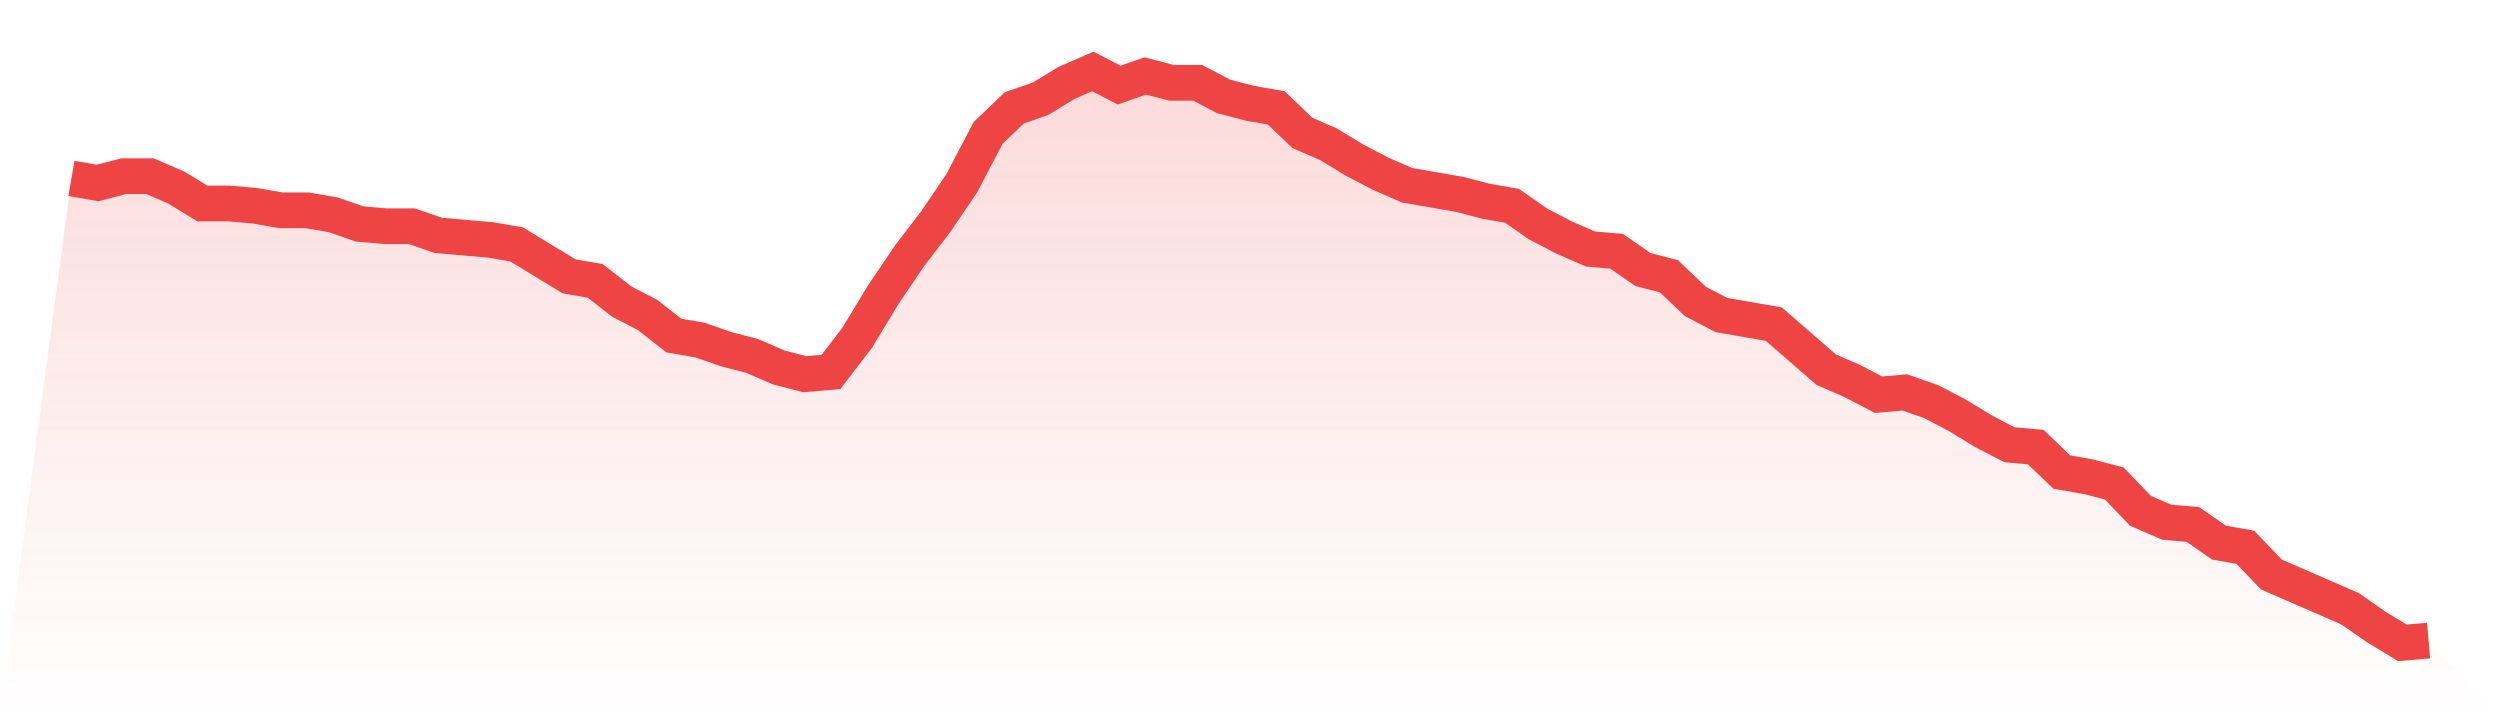
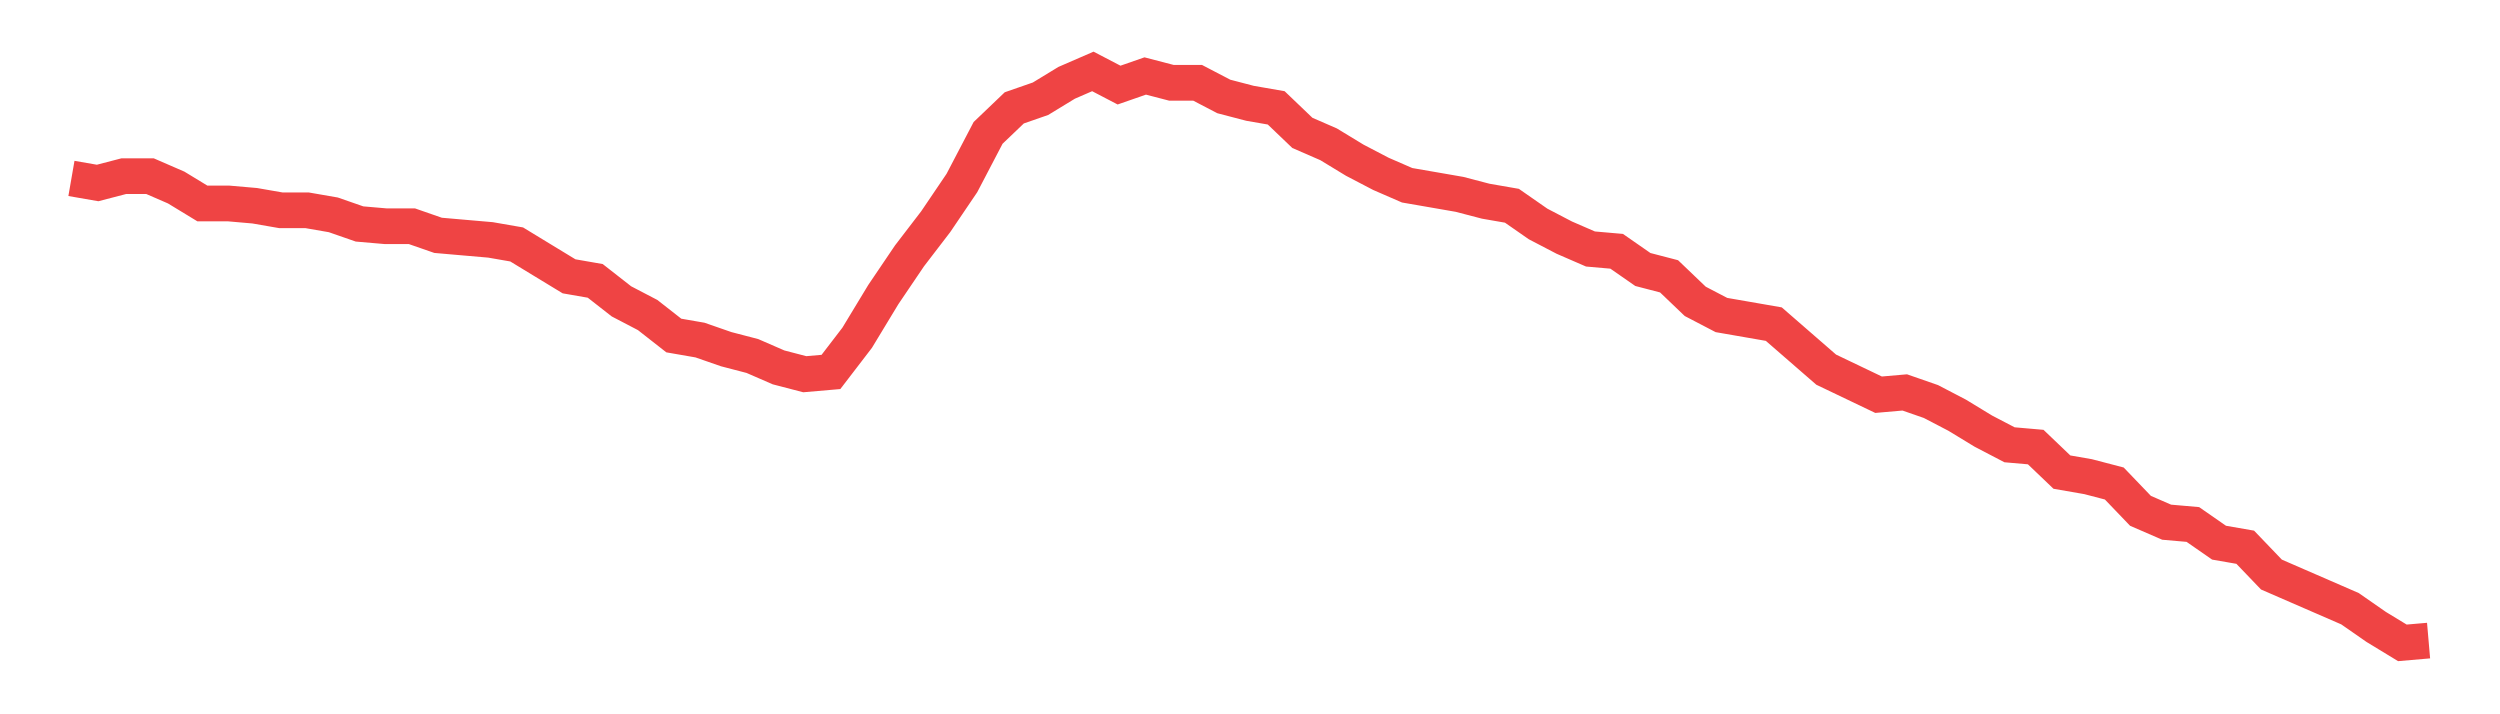
<svg xmlns="http://www.w3.org/2000/svg" viewBox="0 0 140 40">
  <defs>
    <linearGradient id="gradient" x1="0" x2="0" y1="0" y2="1">
      <stop offset="0%" stop-color="#ef4444" stop-opacity="0.2" />
      <stop offset="100%" stop-color="#ef4444" stop-opacity="0" />
    </linearGradient>
  </defs>
-   <path d="M4,9.992 L4,9.992 L5.467,10.247 L6.933,9.865 L8.4,9.865 L9.867,10.502 L11.333,11.394 L12.8,11.394 L14.267,11.522 L15.733,11.777 L17.2,11.777 L18.667,12.032 L20.133,12.542 L21.6,12.669 L23.067,12.669 L24.533,13.179 L26,13.307 L27.467,13.434 L28.933,13.689 L30.4,14.582 L31.867,15.474 L33.333,15.729 L34.8,16.876 L36.267,17.641 L37.733,18.789 L39.2,19.044 L40.667,19.554 L42.133,19.936 L43.6,20.574 L45.067,20.956 L46.533,20.829 L48,18.916 L49.467,16.494 L50.933,14.327 L52.4,12.414 L53.867,10.247 L55.333,7.442 L56.8,6.04 L58.267,5.53 L59.733,4.637 L61.2,4 L62.667,4.765 L64.133,4.255 L65.6,4.637 L67.067,4.637 L68.533,5.402 L70,5.785 L71.467,6.04 L72.933,7.442 L74.4,8.08 L75.867,8.972 L77.333,9.737 L78.8,10.375 L80.267,10.629 L81.733,10.884 L83.2,11.267 L84.667,11.522 L86.133,12.542 L87.6,13.307 L89.067,13.944 L90.533,14.072 L92,15.092 L93.467,15.474 L94.933,16.876 L96.4,17.641 L97.867,17.896 L99.333,18.151 L100.8,19.426 L102.267,20.701 L103.733,21.339 L105.2,22.104 L106.667,21.976 L108.133,22.486 L109.6,23.251 L111.067,24.143 L112.533,24.908 L114,25.036 L115.467,26.438 L116.933,26.693 L118.4,27.076 L119.867,28.606 L121.333,29.243 L122.8,29.371 L124.267,30.39 L125.733,30.645 L127.2,32.175 L128.667,32.813 L130.133,33.45 L131.6,34.088 L133.067,35.108 L134.533,36 L136,35.873 L140,40 L0,40 z" fill="url(#gradient)" />
-   <path d="M4,9.992 L4,9.992 L5.467,10.247 L6.933,9.865 L8.4,9.865 L9.867,10.502 L11.333,11.394 L12.8,11.394 L14.267,11.522 L15.733,11.777 L17.2,11.777 L18.667,12.032 L20.133,12.542 L21.6,12.669 L23.067,12.669 L24.533,13.179 L26,13.307 L27.467,13.434 L28.933,13.689 L30.4,14.582 L31.867,15.474 L33.333,15.729 L34.8,16.876 L36.267,17.641 L37.733,18.789 L39.2,19.044 L40.667,19.554 L42.133,19.936 L43.6,20.574 L45.067,20.956 L46.533,20.829 L48,18.916 L49.467,16.494 L50.933,14.327 L52.4,12.414 L53.867,10.247 L55.333,7.442 L56.8,6.04 L58.267,5.53 L59.733,4.637 L61.2,4 L62.667,4.765 L64.133,4.255 L65.6,4.637 L67.067,4.637 L68.533,5.402 L70,5.785 L71.467,6.04 L72.933,7.442 L74.4,8.08 L75.867,8.972 L77.333,9.737 L78.8,10.375 L80.267,10.629 L81.733,10.884 L83.2,11.267 L84.667,11.522 L86.133,12.542 L87.6,13.307 L89.067,13.944 L90.533,14.072 L92,15.092 L93.467,15.474 L94.933,16.876 L96.4,17.641 L97.867,17.896 L99.333,18.151 L100.8,19.426 L102.267,20.701 L103.733,21.339 L105.2,22.104 L106.667,21.976 L108.133,22.486 L109.6,23.251 L111.067,24.143 L112.533,24.908 L114,25.036 L115.467,26.438 L116.933,26.693 L118.4,27.076 L119.867,28.606 L121.333,29.243 L122.8,29.371 L124.267,30.39 L125.733,30.645 L127.2,32.175 L128.667,32.813 L130.133,33.45 L131.6,34.088 L133.067,35.108 L134.533,36 L136,35.873" fill="none" stroke="#ef4444" stroke-width="2" />
+   <path d="M4,9.992 L4,9.992 L5.467,10.247 L6.933,9.865 L8.4,9.865 L9.867,10.502 L11.333,11.394 L12.8,11.394 L14.267,11.522 L15.733,11.777 L17.2,11.777 L18.667,12.032 L20.133,12.542 L21.6,12.669 L23.067,12.669 L24.533,13.179 L26,13.307 L27.467,13.434 L28.933,13.689 L30.4,14.582 L31.867,15.474 L33.333,15.729 L34.8,16.876 L36.267,17.641 L37.733,18.789 L39.2,19.044 L40.667,19.554 L42.133,19.936 L43.6,20.574 L45.067,20.956 L46.533,20.829 L48,18.916 L49.467,16.494 L50.933,14.327 L52.4,12.414 L53.867,10.247 L55.333,7.442 L56.8,6.04 L58.267,5.53 L59.733,4.637 L61.2,4 L62.667,4.765 L64.133,4.255 L65.6,4.637 L67.067,4.637 L68.533,5.402 L70,5.785 L71.467,6.04 L72.933,7.442 L74.4,8.08 L75.867,8.972 L77.333,9.737 L78.8,10.375 L80.267,10.629 L81.733,10.884 L83.2,11.267 L84.667,11.522 L86.133,12.542 L87.6,13.307 L89.067,13.944 L90.533,14.072 L92,15.092 L93.467,15.474 L94.933,16.876 L96.4,17.641 L97.867,17.896 L99.333,18.151 L100.8,19.426 L102.267,20.701 L105.2,22.104 L106.667,21.976 L108.133,22.486 L109.6,23.251 L111.067,24.143 L112.533,24.908 L114,25.036 L115.467,26.438 L116.933,26.693 L118.4,27.076 L119.867,28.606 L121.333,29.243 L122.8,29.371 L124.267,30.39 L125.733,30.645 L127.2,32.175 L128.667,32.813 L130.133,33.45 L131.6,34.088 L133.067,35.108 L134.533,36 L136,35.873" fill="none" stroke="#ef4444" stroke-width="2" />
</svg>